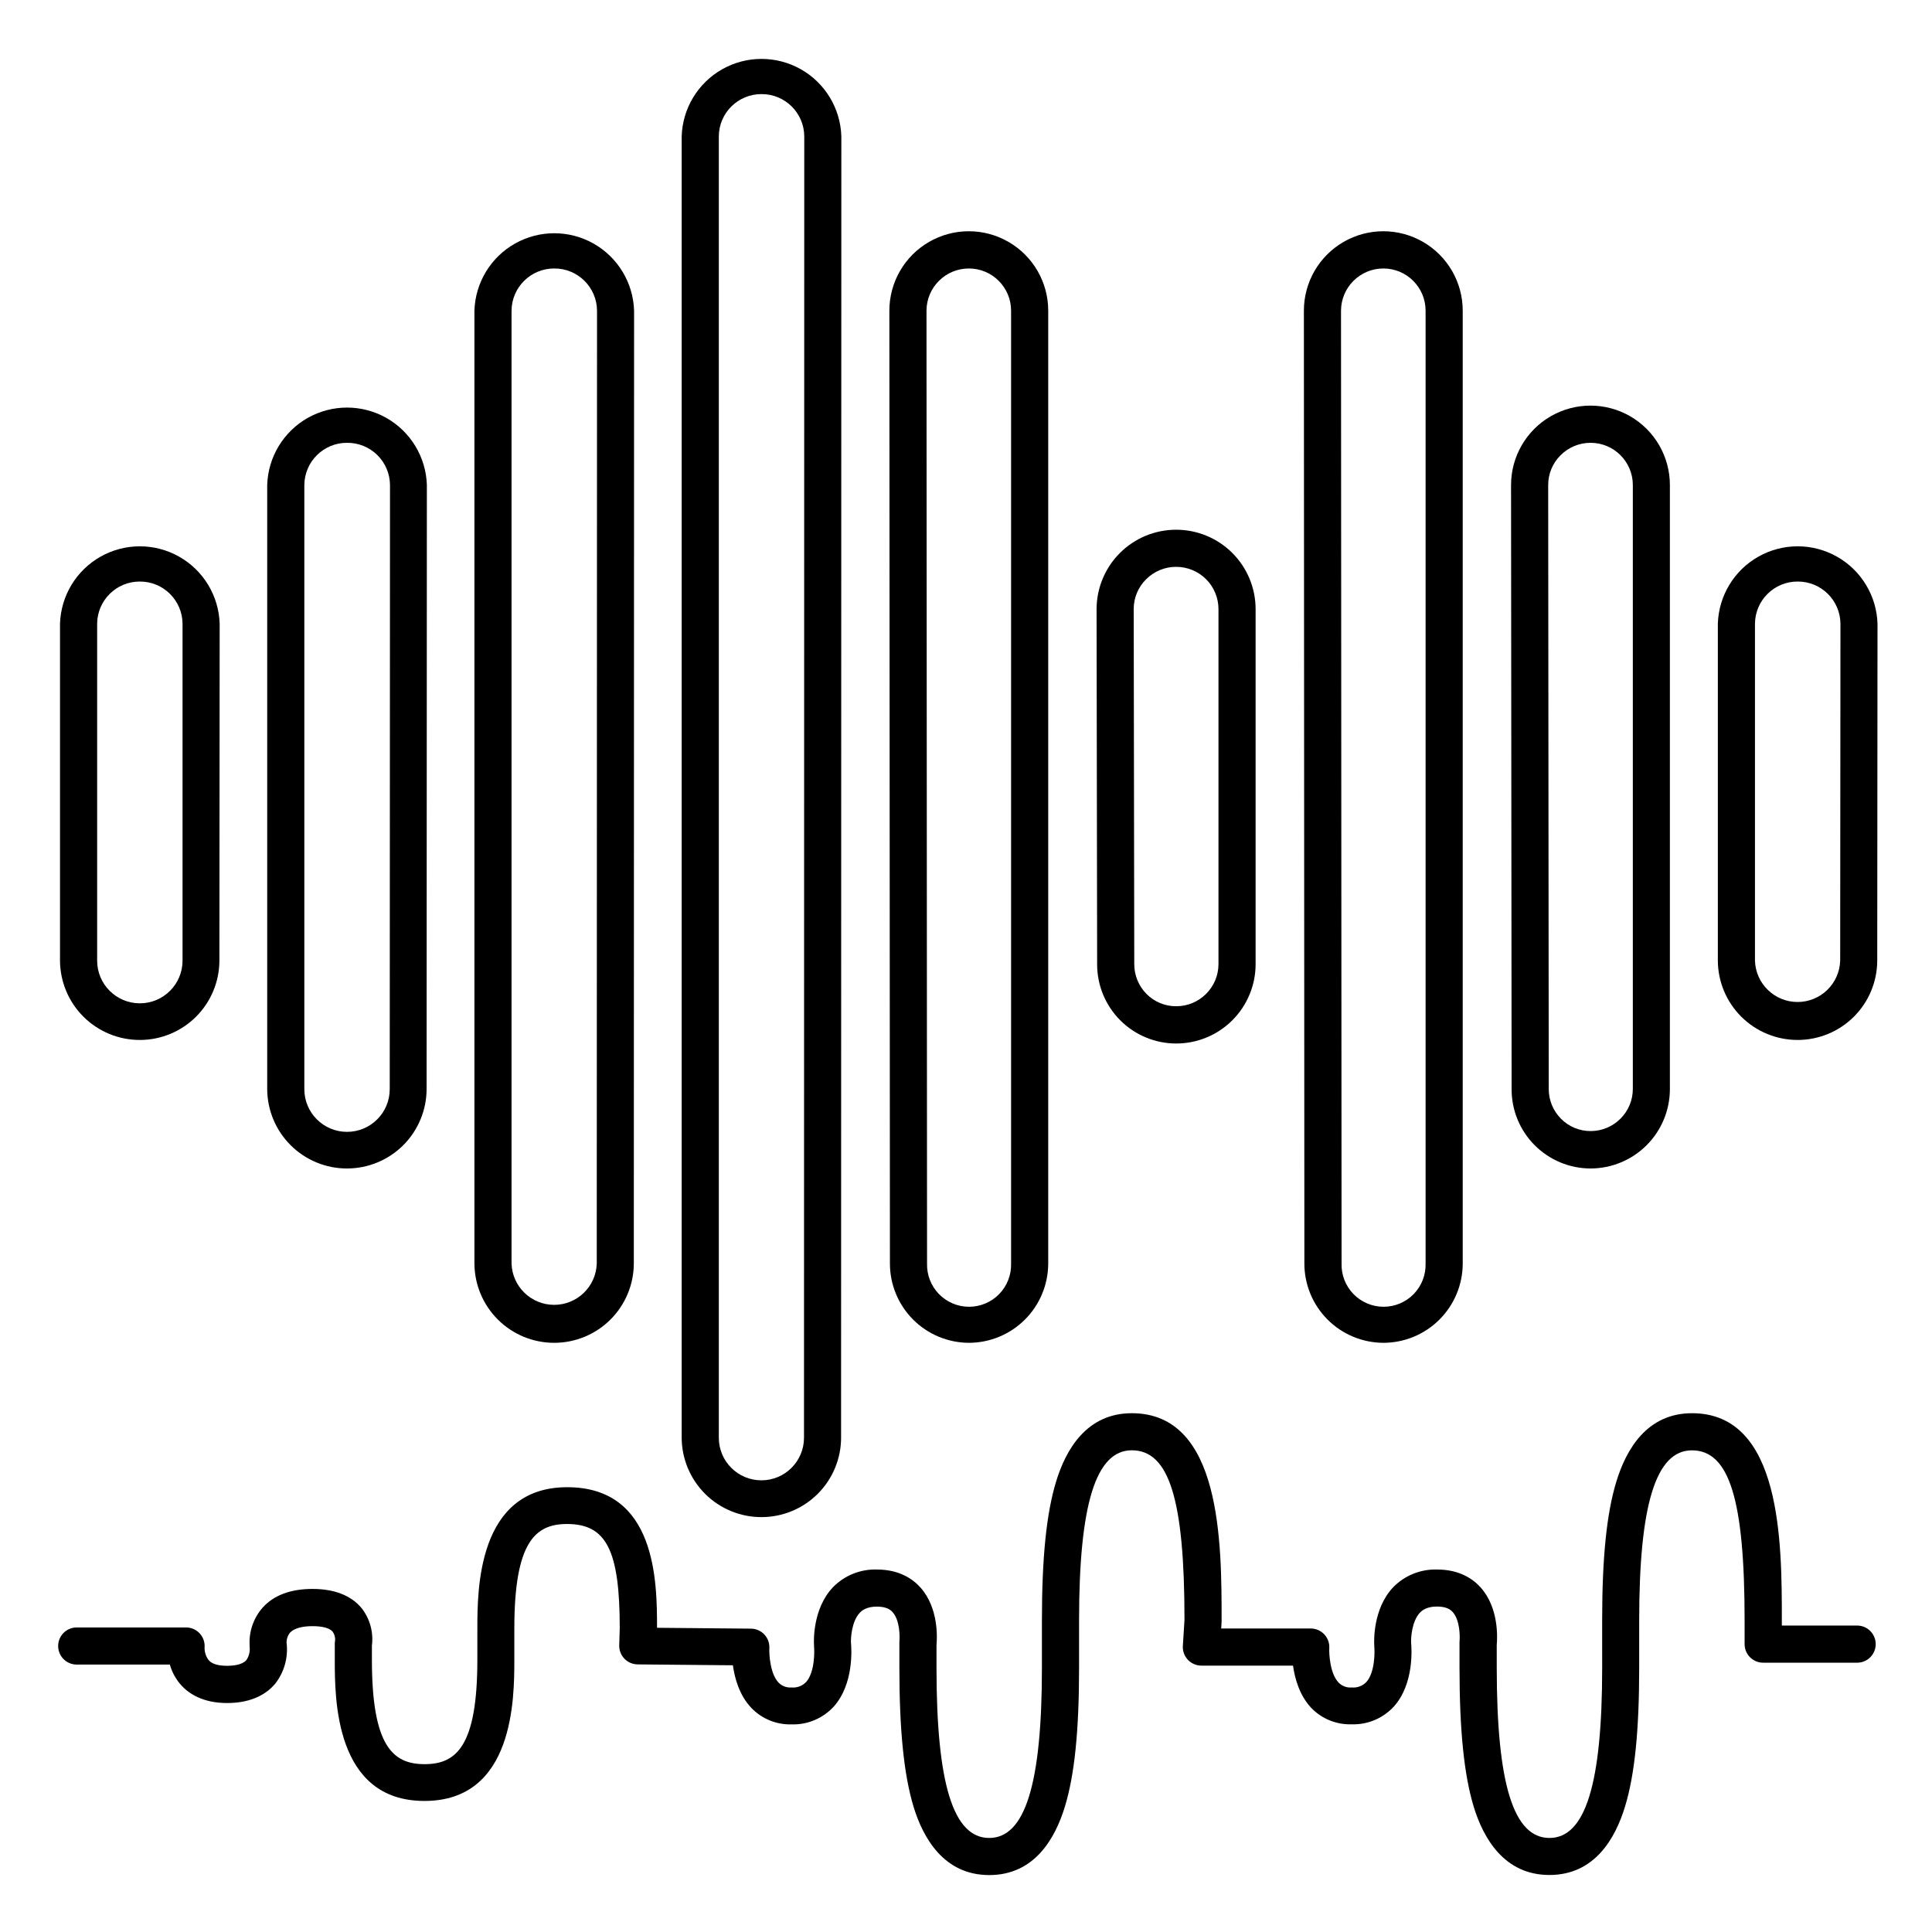
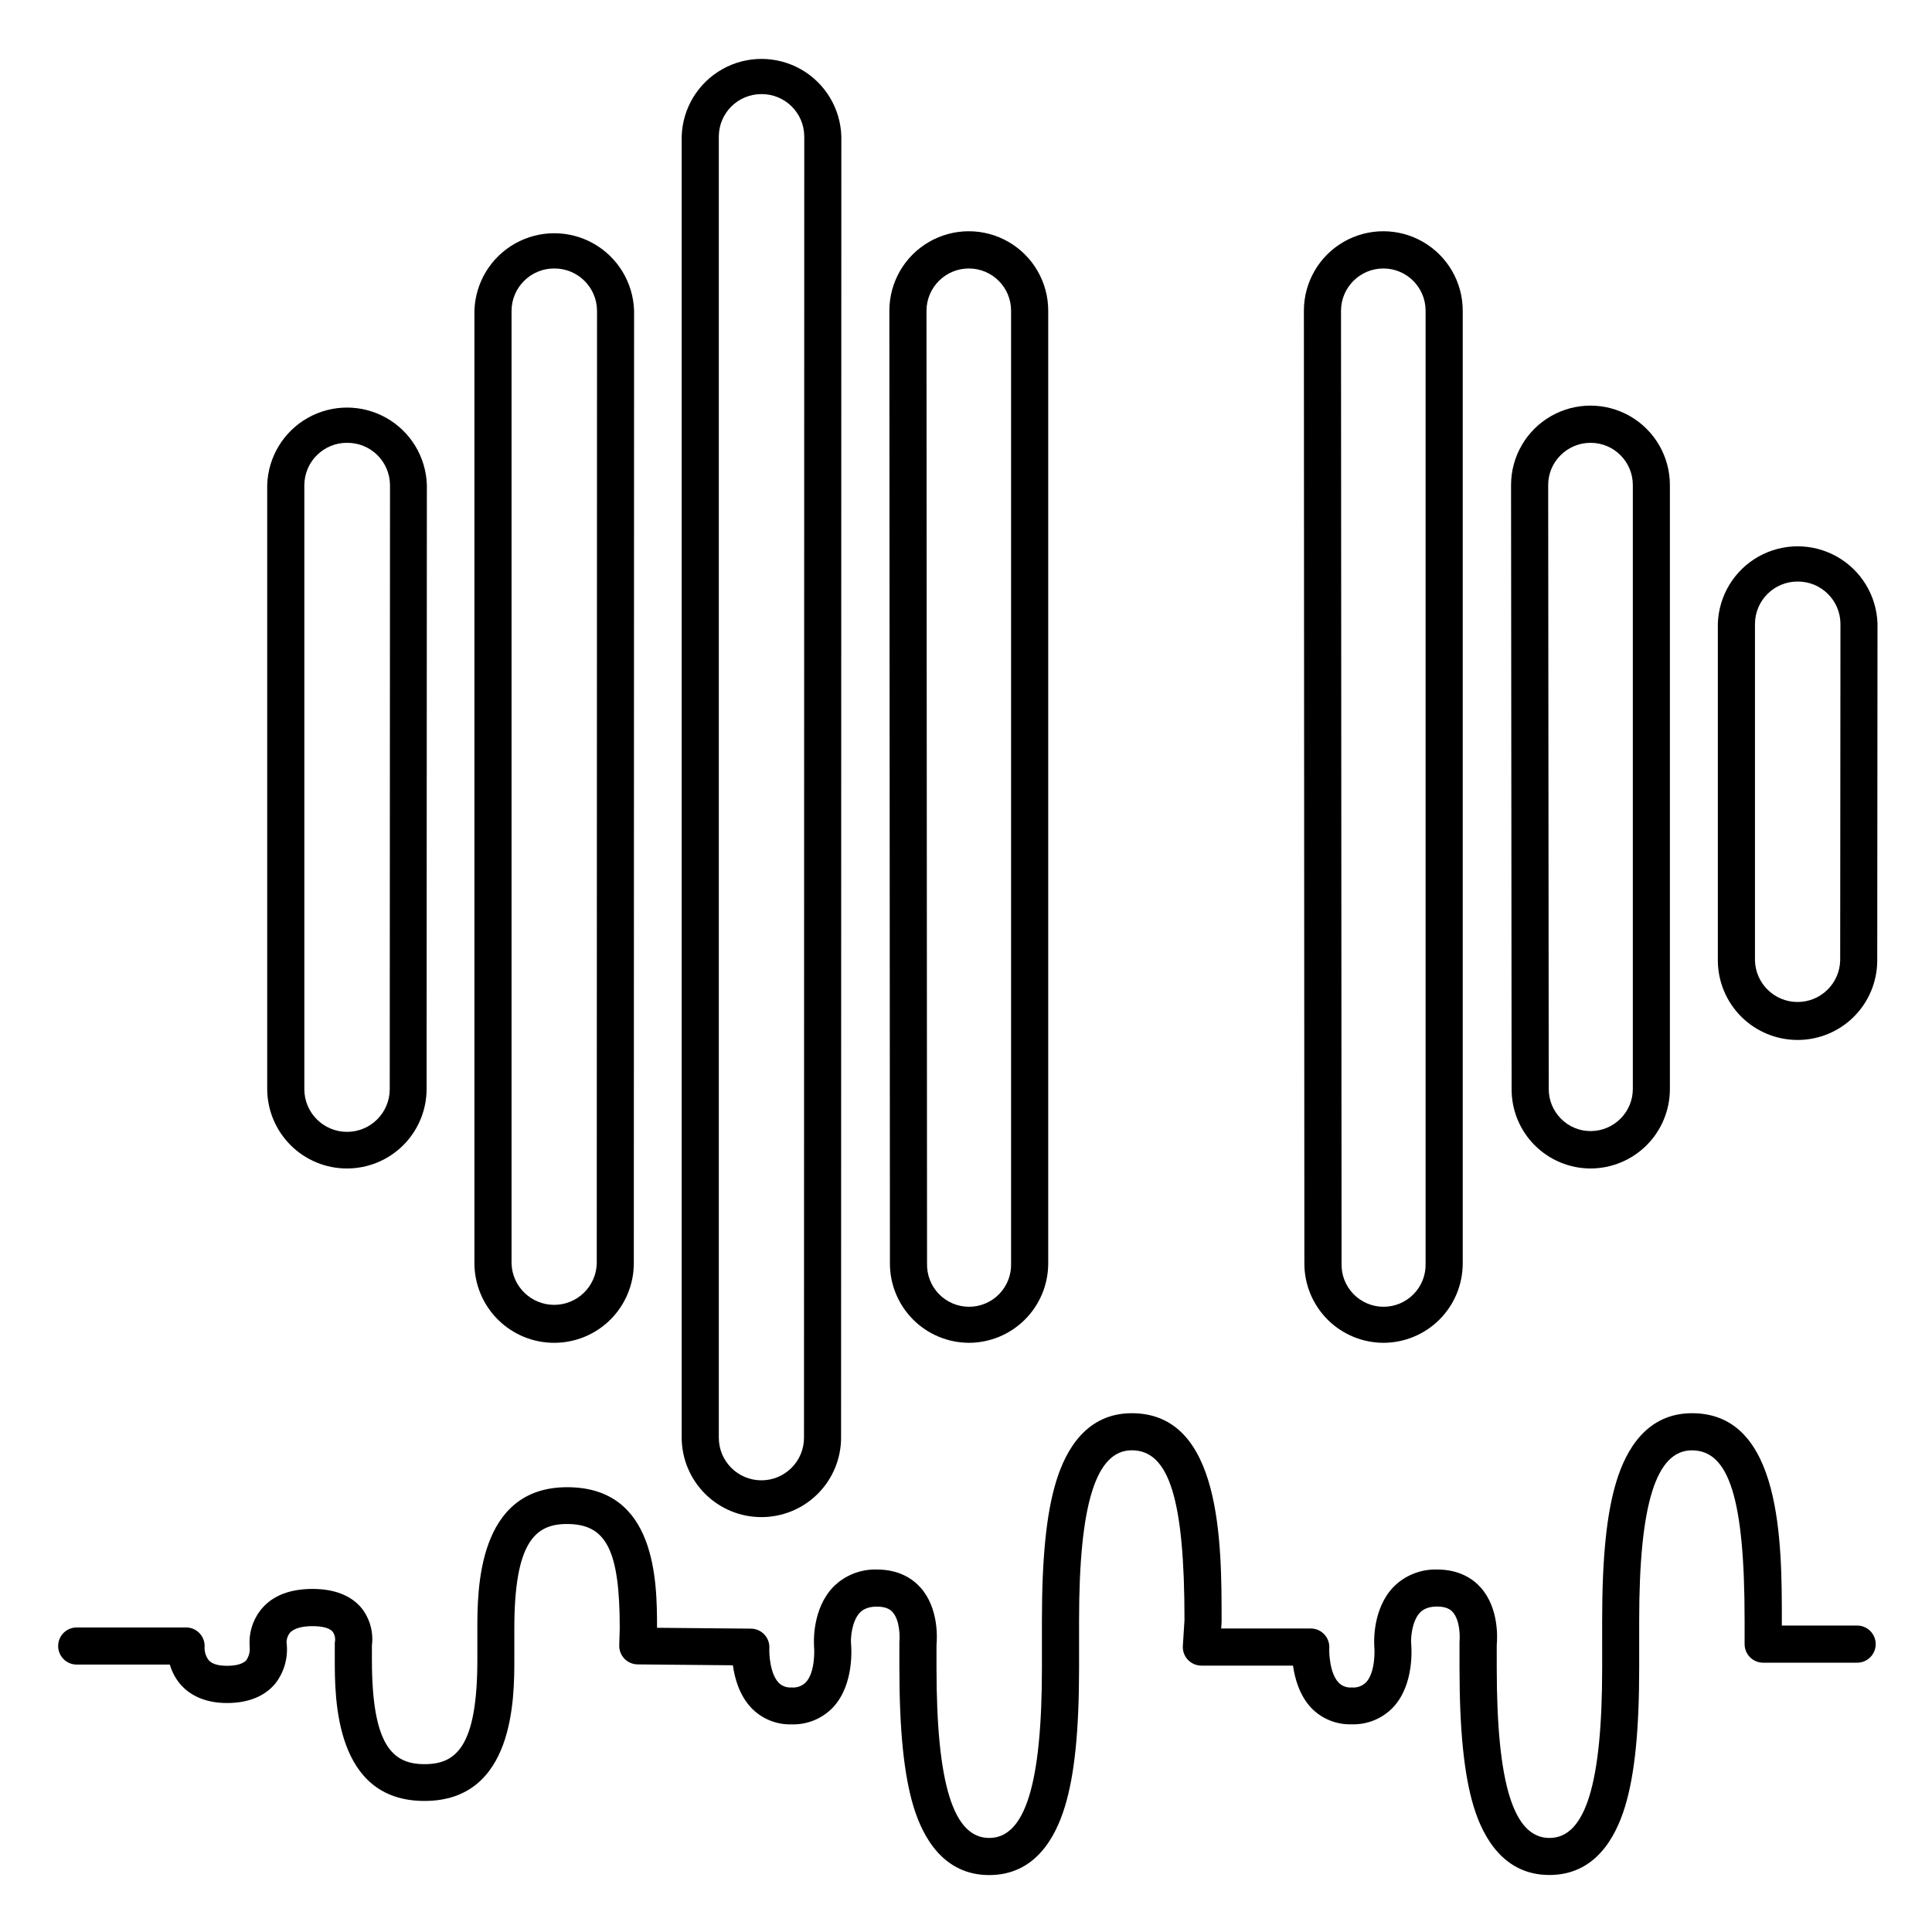
<svg xmlns="http://www.w3.org/2000/svg" fill="#000000" width="800px" height="800px" version="1.1" viewBox="144 144 512 512">
  <g>
    <path d="m290.89 499.86c-5.59 0.012-10.961-2.199-14.93-6.141-3.965-3.941-6.207-9.297-6.234-14.887v-252.5c0.227-7.406 4.309-14.152 10.762-17.793 6.453-3.637 14.336-3.637 20.789 0 6.453 3.641 10.535 10.387 10.762 17.793l-0.07 252.5c-0.016 5.578-2.242 10.926-6.191 14.867-3.953 3.941-9.305 6.156-14.887 6.16zm0-284.71c-6.211-0.027-11.277 4.977-11.324 11.188v252.5c0.18 6.106 5.184 10.961 11.293 10.961s11.109-4.856 11.289-10.961l0.07-252.5c-0.043-6.215-5.113-11.223-11.328-11.188z" />
    <path d="m345.81 546.05c-5.59 0.012-10.957-2.199-14.926-6.141-3.965-3.941-6.207-9.297-6.231-14.887v-344.89c0.227-7.406 4.309-14.152 10.762-17.793 6.453-3.637 14.34-3.637 20.793 0 6.453 3.641 10.531 10.387 10.758 17.793l-0.07 344.89h0.004c-0.016 5.582-2.246 10.93-6.199 14.871-3.953 3.941-9.309 6.156-14.891 6.156zm0-377.11c-6.211-0.027-11.273 4.977-11.316 11.188v344.89c0 6.231 5.055 11.285 11.289 11.285 6.231 0 11.285-5.055 11.285-11.285l0.07-344.89c-0.043-6.215-5.113-11.223-11.328-11.188z" />
    <path d="m235.98 453.66c-5.594 0.012-10.965-2.199-14.93-6.141-3.969-3.941-6.211-9.293-6.238-14.887v-160.1c0.227-7.406 4.309-14.152 10.762-17.793 6.453-3.637 14.336-3.637 20.789 0 6.453 3.641 10.535 10.387 10.762 17.793l-0.07 160.1c-0.016 5.578-2.242 10.926-6.191 14.867-3.953 3.941-9.305 6.156-14.883 6.16zm0-192.31c-6.215-0.027-11.277 4.973-11.328 11.188v160.1c0 6.25 5.066 11.316 11.316 11.316s11.316-5.066 11.316-11.316l0.07-160.1c-0.023-2.992-1.238-5.852-3.371-7.953-2.133-2.098-5.012-3.262-8.004-3.234z" />
-     <path d="m181.06 419.6c-5.594 0.008-10.957-2.203-14.926-6.144-3.965-3.941-6.203-9.293-6.231-14.887v-89.266c0.227-7.406 4.305-14.156 10.758-17.793 6.453-3.641 14.34-3.641 20.793 0 6.453 3.637 10.535 10.387 10.762 17.793l-0.07 89.27v-0.004c-0.016 5.582-2.242 10.934-6.195 14.875-3.953 3.941-9.309 6.156-14.891 6.156zm0-121.48v-0.004c-6.211-0.027-11.273 4.981-11.316 11.191v89.27-0.004c0 6.25 5.066 11.316 11.316 11.316s11.316-5.066 11.316-11.316v-89.266c-0.043-6.211-5.106-11.219-11.316-11.191z" />
    <path d="m620.41 419.6c-5.594 0.008-10.961-2.199-14.93-6.141-3.965-3.941-6.211-9.297-6.234-14.891v-89.266c0.227-7.406 4.305-14.156 10.758-17.793 6.453-3.641 14.34-3.641 20.793 0 6.453 3.637 10.535 10.387 10.762 17.793l-0.07 89.27v-0.004c-0.016 5.582-2.242 10.93-6.191 14.871-3.953 3.941-9.305 6.156-14.887 6.16zm0-121.48v-0.004c-6.215-0.031-11.281 4.977-11.324 11.191v89.27-0.004c0.18 6.109 5.184 10.965 11.289 10.965 6.109 0 11.113-4.856 11.293-10.965l0.07-89.27v0.004c-0.043-6.215-5.113-11.223-11.328-11.191z" />
    <path d="m400.78 499.86c-5.566-0.02-10.895-2.242-14.82-6.184-3.926-3.945-6.125-9.281-6.121-14.844l-0.148-252.5c0-7.519 4.012-14.469 10.523-18.227 6.516-3.762 14.539-3.762 21.051 0 6.512 3.758 10.523 10.707 10.523 18.227v252.5c-0.008 5.57-2.219 10.914-6.16 14.855-3.938 3.941-9.277 6.16-14.848 6.172zm0-284.71c-6.195-0.012-11.227 4.996-11.25 11.188l0.148 252.5c-0.09 3.008 1.043 5.926 3.141 8.09 2.098 2.16 4.981 3.379 7.992 3.379 3.012 0 5.898-1.219 7.996-3.379 2.098-2.164 3.231-5.082 3.141-8.09v-252.5c0-6.172-5-11.176-11.168-11.188z" />
-     <path d="m455.69 420.54c-5.566-0.004-10.906-2.223-14.832-6.168-3.93-3.945-6.125-9.293-6.106-14.859l-0.148-94.09c0.012-5.586 2.238-10.938 6.191-14.883 3.953-3.945 9.312-6.16 14.895-6.156 5.582-0.004 10.934 2.211 14.883 6.152 3.949 3.945 6.172 9.293 6.176 14.875v94.102c0 5.578-2.223 10.93-6.172 14.875-3.949 3.945-9.305 6.156-14.887 6.152zm0-126.32c-2.981-0.008-5.84 1.176-7.949 3.285-2.106 2.078-3.293 4.914-3.297 7.871l0.148 94.102c-0.012 2.969 1.156 5.824 3.246 7.93 2.082 2.102 4.918 3.273 7.871 3.258 6.172 0 11.18-4.988 11.199-11.156v-94.102c-0.004-2.973-1.188-5.82-3.289-7.918-2.106-2.098-4.957-3.273-7.93-3.269z" />
    <path d="m510.61 499.86c-5.562-0.02-10.891-2.242-14.816-6.184-3.926-3.945-6.129-9.281-6.121-14.844l-0.129-252.5c0-7.519 4.012-14.469 10.523-18.227 6.512-3.762 14.535-3.762 21.047 0 6.512 3.758 10.523 10.707 10.523 18.227v252.5c-0.004 5.574-2.219 10.918-6.164 14.863-3.941 3.941-9.285 6.16-14.863 6.164zm0-284.71c-6.184 0-11.203 5-11.227 11.188l0.148 252.5c-0.09 3.008 1.043 5.926 3.141 8.09 2.098 2.16 4.981 3.379 7.992 3.379 3.012 0 5.894-1.219 7.992-3.379 2.098-2.164 3.231-5.082 3.141-8.09v-252.5c0-6.18-5.008-11.188-11.188-11.188z" />
    <path d="m565.53 453.66c-5.566-0.004-10.902-2.227-14.832-6.172-3.93-3.941-6.125-9.289-6.106-14.855l-0.148-160.09v-0.004c0-7.519 4.012-14.465 10.523-18.227 6.512-3.758 14.535-3.758 21.047 0 6.512 3.762 10.523 10.707 10.523 18.227v160.1c-0.008 5.57-2.223 10.91-6.16 14.852-3.938 3.938-9.277 6.156-14.848 6.168zm0-192.31c-2.981-0.004-5.844 1.176-7.949 3.285-2.106 2.078-3.293 4.914-3.297 7.871l0.148 160.1c-0.004 2.953 1.164 5.781 3.246 7.871 2.078 2.106 4.914 3.285 7.871 3.269 6.172-0.012 11.168-5.019 11.168-11.188v-160.02c-0.004-6.176-5.012-11.184-11.188-11.188z" />
    <path d="m554.59 640.89c-12.004 0-17.535-9.84-20.055-18.137s-3.75-20.113-3.75-36.801v-6.25 0.004c-0.008-0.199-0.008-0.398 0-0.602 0.148-1.328 0.148-5.699-1.781-7.871-0.57-0.641-1.625-1.484-4.191-1.484s-3.867 0.926-4.527 1.633c-2.144 2.281-2.383 6.68-2.332 7.871 0.156 1.664 0.809 11-4.555 16.984-2.871 3.137-6.969 4.863-11.219 4.723-4.004 0.121-7.875-1.449-10.664-4.328-3.129-3.316-4.367-7.773-4.852-11.227h-24.277c-1.359 0-2.656-0.559-3.59-1.551-0.934-0.988-1.414-2.32-1.328-3.676l0.434-6.887c0-31.922-4.062-44.949-13.965-44.949-9.535 0-13.973 14.328-13.973 45.098v12.535c0 16.727-1.191 28.379-3.758 36.801s-8.039 18.137-20.055 18.137c-12.016 0-17.535-9.84-20.055-18.137s-3.75-20.113-3.75-36.801v-6.25c-0.008-0.199-0.008-0.398 0-0.602 0.148-1.328 0.148-5.699-1.781-7.871-0.57-0.641-1.625-1.484-4.191-1.484s-3.867 0.926-4.527 1.633c-2.144 2.281-2.391 6.68-2.332 7.871 0.156 1.664 0.797 11-4.555 16.984-2.871 3.133-6.969 4.859-11.215 4.723-4.016 0.105-7.887-1.492-10.66-4.398-3.141-3.324-4.387-7.812-4.859-11.266l-25.25-0.234v-0.004c-1.32-0.012-2.582-0.555-3.5-1.508-0.914-0.953-1.41-2.238-1.371-3.559l0.137-4.508c0-20.664-3.543-27.629-13.973-27.629-8.383 0-13.965 4.715-13.965 27.699v8.156c0 10.262 0 37.539-23.812 37.539-23.809 0-23.77-27.227-23.77-37.488v-4.074c-0.016-0.289 0.012-0.574 0.078-0.855 0.094-0.863-0.133-1.734-0.641-2.441-0.828-0.984-2.734-1.465-5.383-1.465-2.648 0-4.812 0.57-5.856 1.664v-0.004c-0.629 0.742-0.977 1.684-0.98 2.66 0.5 3.941-0.613 7.918-3.082 11.027-1.969 2.293-5.719 5.027-12.684 5.027-6.465 0-10.156-2.539-12.113-4.676v0.004c-1.426-1.582-2.469-3.469-3.051-5.519h-24.68c-2.715 0-4.918-2.203-4.918-4.922 0-2.715 2.203-4.918 4.918-4.918h28.961c1.387-0.008 2.707 0.574 3.644 1.594 0.938 1.02 1.398 2.391 1.277 3.769-0.016 1.215 0.383 2.394 1.129 3.356 0.906 0.984 2.527 1.445 4.812 1.445 1.742 0 4.043-0.254 5.137-1.504 0.703-1.031 1.012-2.285 0.867-3.523-0.012-0.098-0.012-0.199 0-0.297-0.238-3.703 1.016-7.348 3.481-10.125 2.953-3.277 7.418-4.922 13.176-4.922s10.195 1.703 12.988 5.059h0.004c2.215 2.805 3.207 6.387 2.754 9.93v3.75c0 22.984 5.59 27.699 13.973 27.699s13.973-4.715 13.973-27.699v-8.156c0-10.262 0-37.539 23.805-37.539 23.617 0 23.812 24.965 23.812 37.254l24.848 0.227h-0.004c1.355-0.004 2.652 0.555 3.586 1.539 0.93 0.984 1.414 2.312 1.336 3.664-0.078 1.594 0.195 6.75 2.461 9.121 0.895 0.902 2.137 1.359 3.402 1.262 1.449 0.141 2.883-0.395 3.887-1.449 2.312-2.59 2.234-8.156 2.086-9.504-0.004-0.078-0.004-0.156 0-0.234-0.059-0.984-0.422-9.594 4.988-15.34v-0.004c3.059-3.148 7.305-4.863 11.691-4.723 6.043 0 9.625 2.617 11.57 4.812 4.801 5.422 4.387 13.305 4.211 15.211v6.016c0 30.77 4.438 45.098 13.965 45.098 9.523 0 13.973-14.328 13.973-45.098v-12.527c0-16.727 1.191-28.379 3.75-36.801 2.559-8.422 8.051-18.137 20.062-18.137 23.805 0 23.805 34.391 23.805 54.938v0.305l-0.109 1.812h23.723v-0.004c1.359 0 2.656 0.559 3.586 1.543s1.414 2.312 1.336 3.664c-0.078 1.594 0.195 6.75 2.461 9.121 0.906 0.938 2.184 1.414 3.481 1.301 1.449 0.141 2.883-0.395 3.891-1.449 2.32-2.59 2.234-8.156 2.086-9.504v-0.234c-0.059-0.984-0.414-9.594 4.988-15.34v-0.004c3.055-3.148 7.301-4.863 11.688-4.723 6.043 0 9.633 2.617 11.57 4.812 4.801 5.422 4.387 13.305 4.211 15.211l0.004 6.016c0 30.77 4.438 45.098 13.965 45.098 9.523 0 13.973-14.328 13.973-45.098l-0.004-12.527c0-16.727 1.191-28.379 3.758-36.801 2.566-8.422 8.039-18.137 20.055-18.137 23.805 0 23.805 34.391 23.805 54.938v1.34l19.957-0.004c2.715 0 4.918 2.203 4.918 4.922s-2.203 4.922-4.918 4.922h-24.906c-2.719 0-4.918-2.203-4.918-4.922v-6.258c0-32.027-4.043-45.098-13.965-45.098-9.535 0-13.973 14.328-13.973 45.098v12.527c0 16.727-1.191 28.379-3.758 36.801-2.57 8.422-8.039 18.113-20.055 18.113z" />
  </g>
</svg>